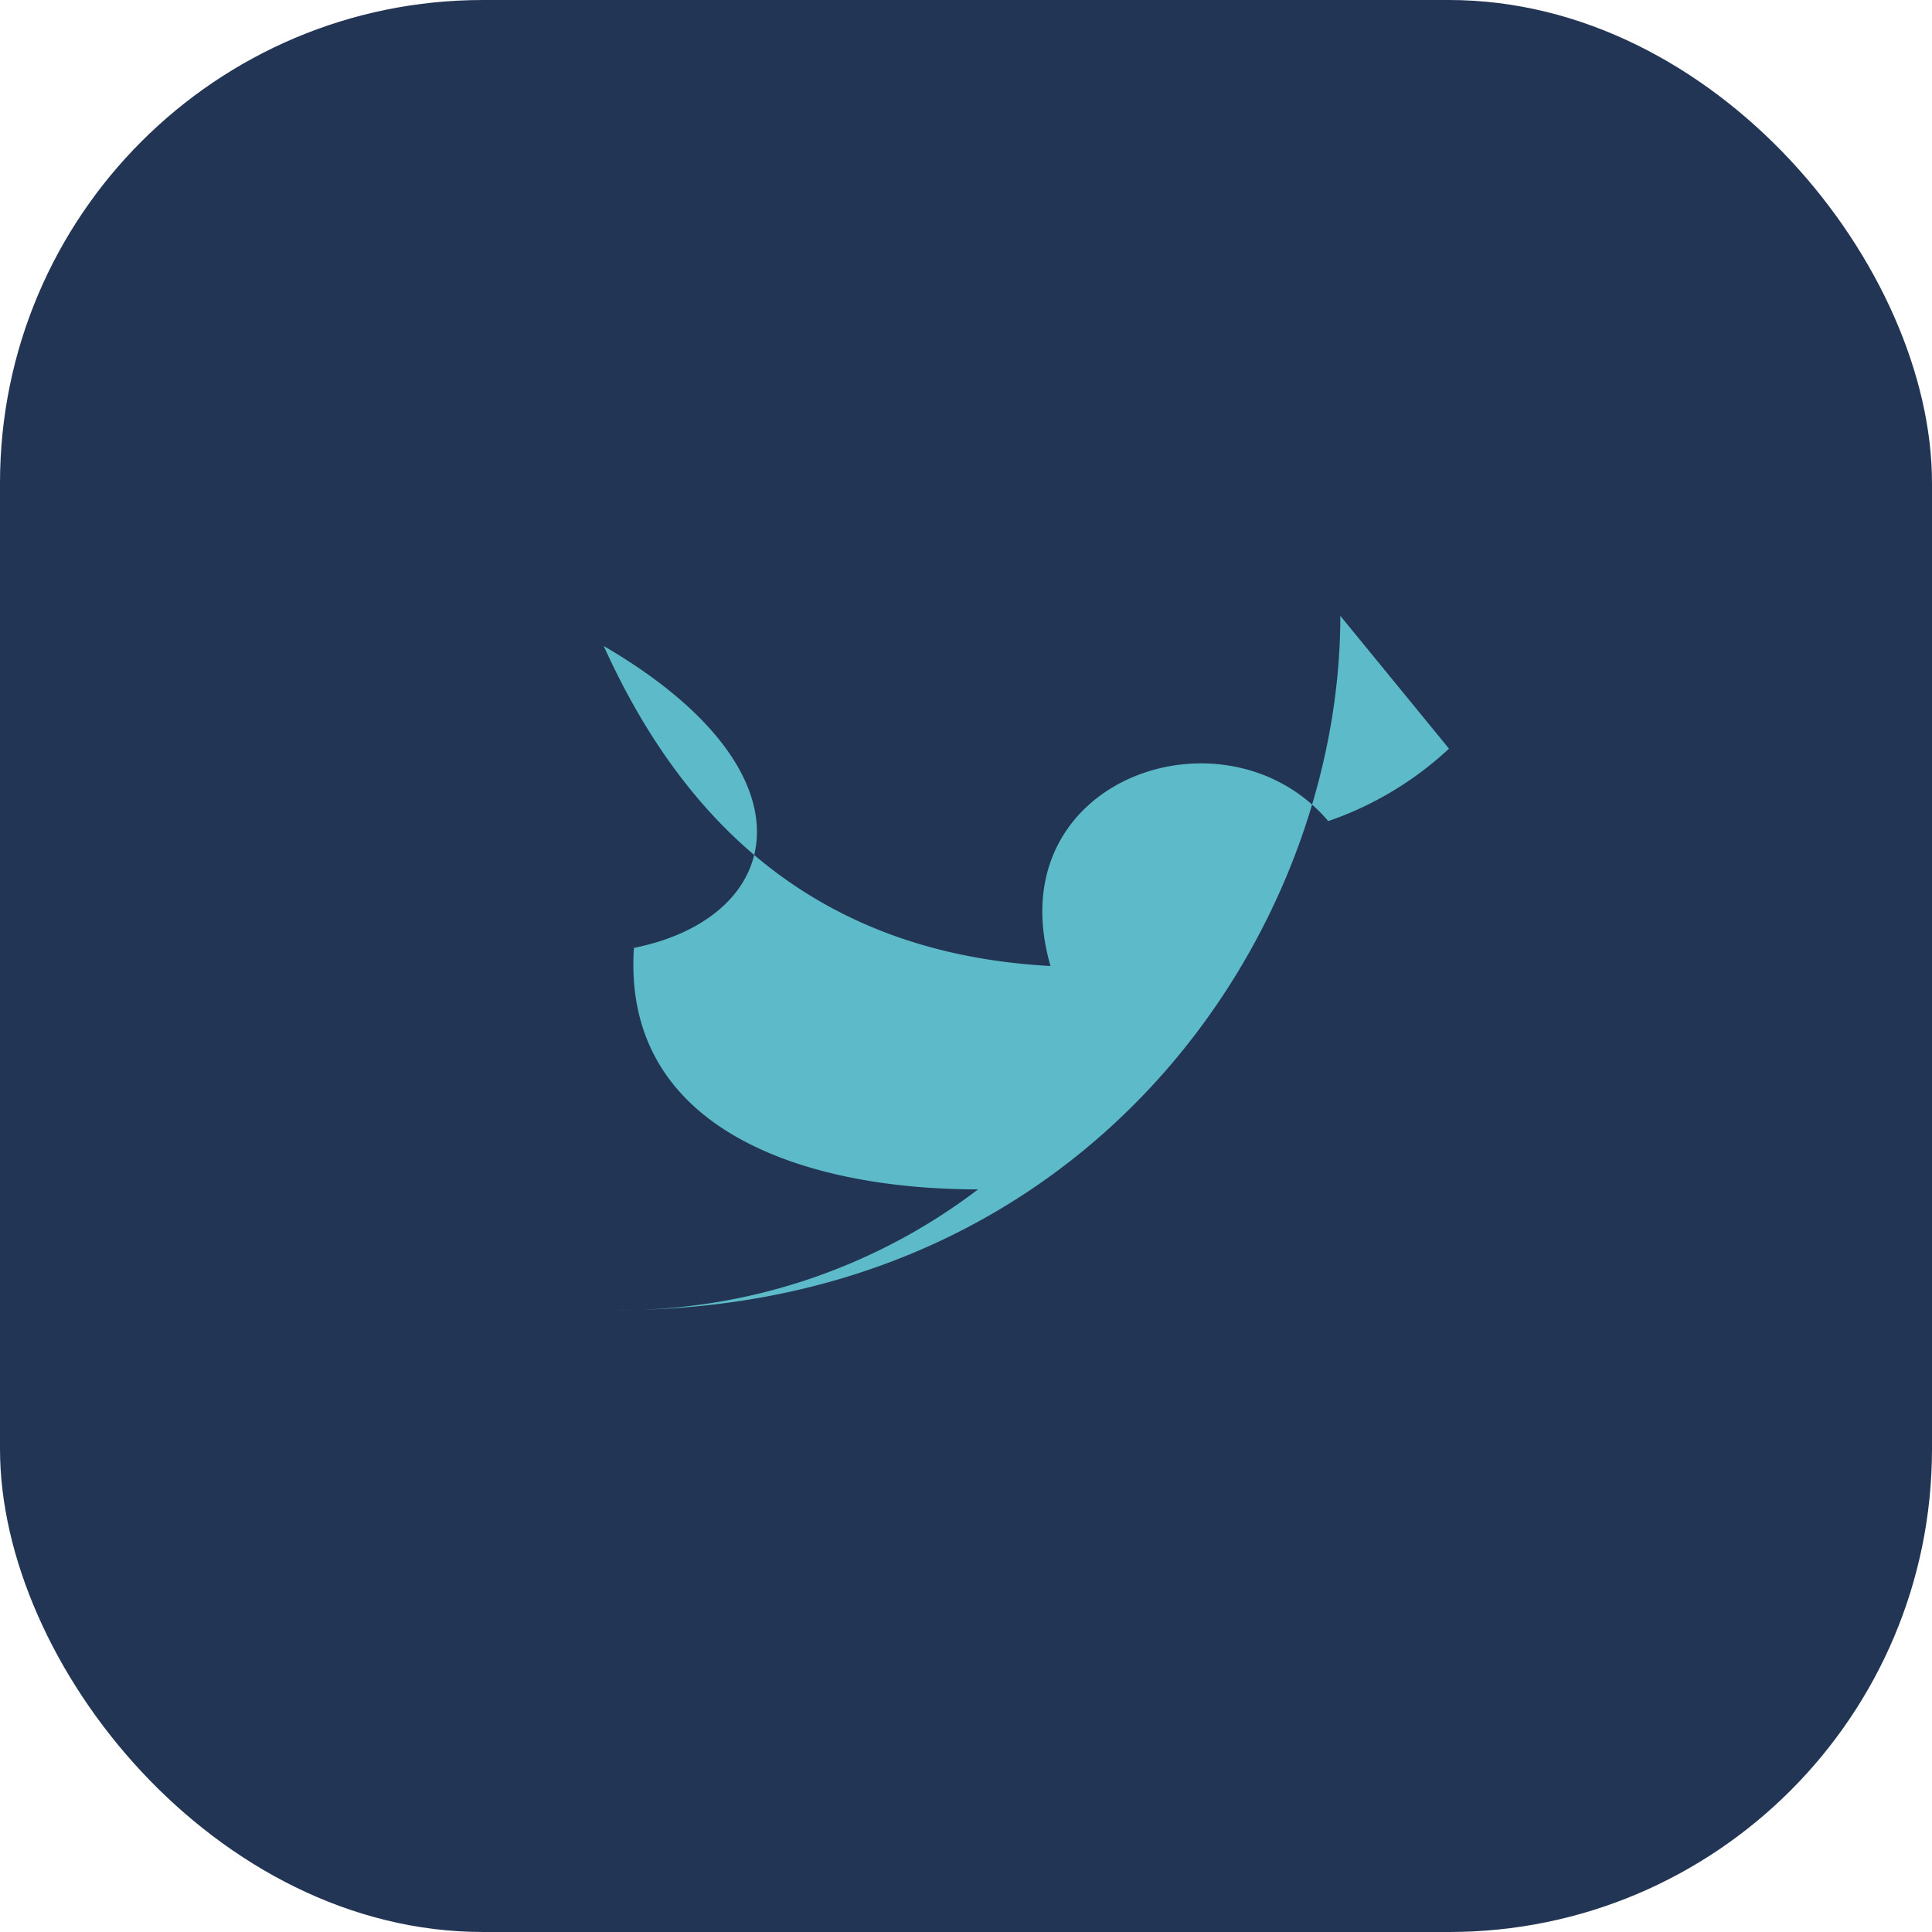
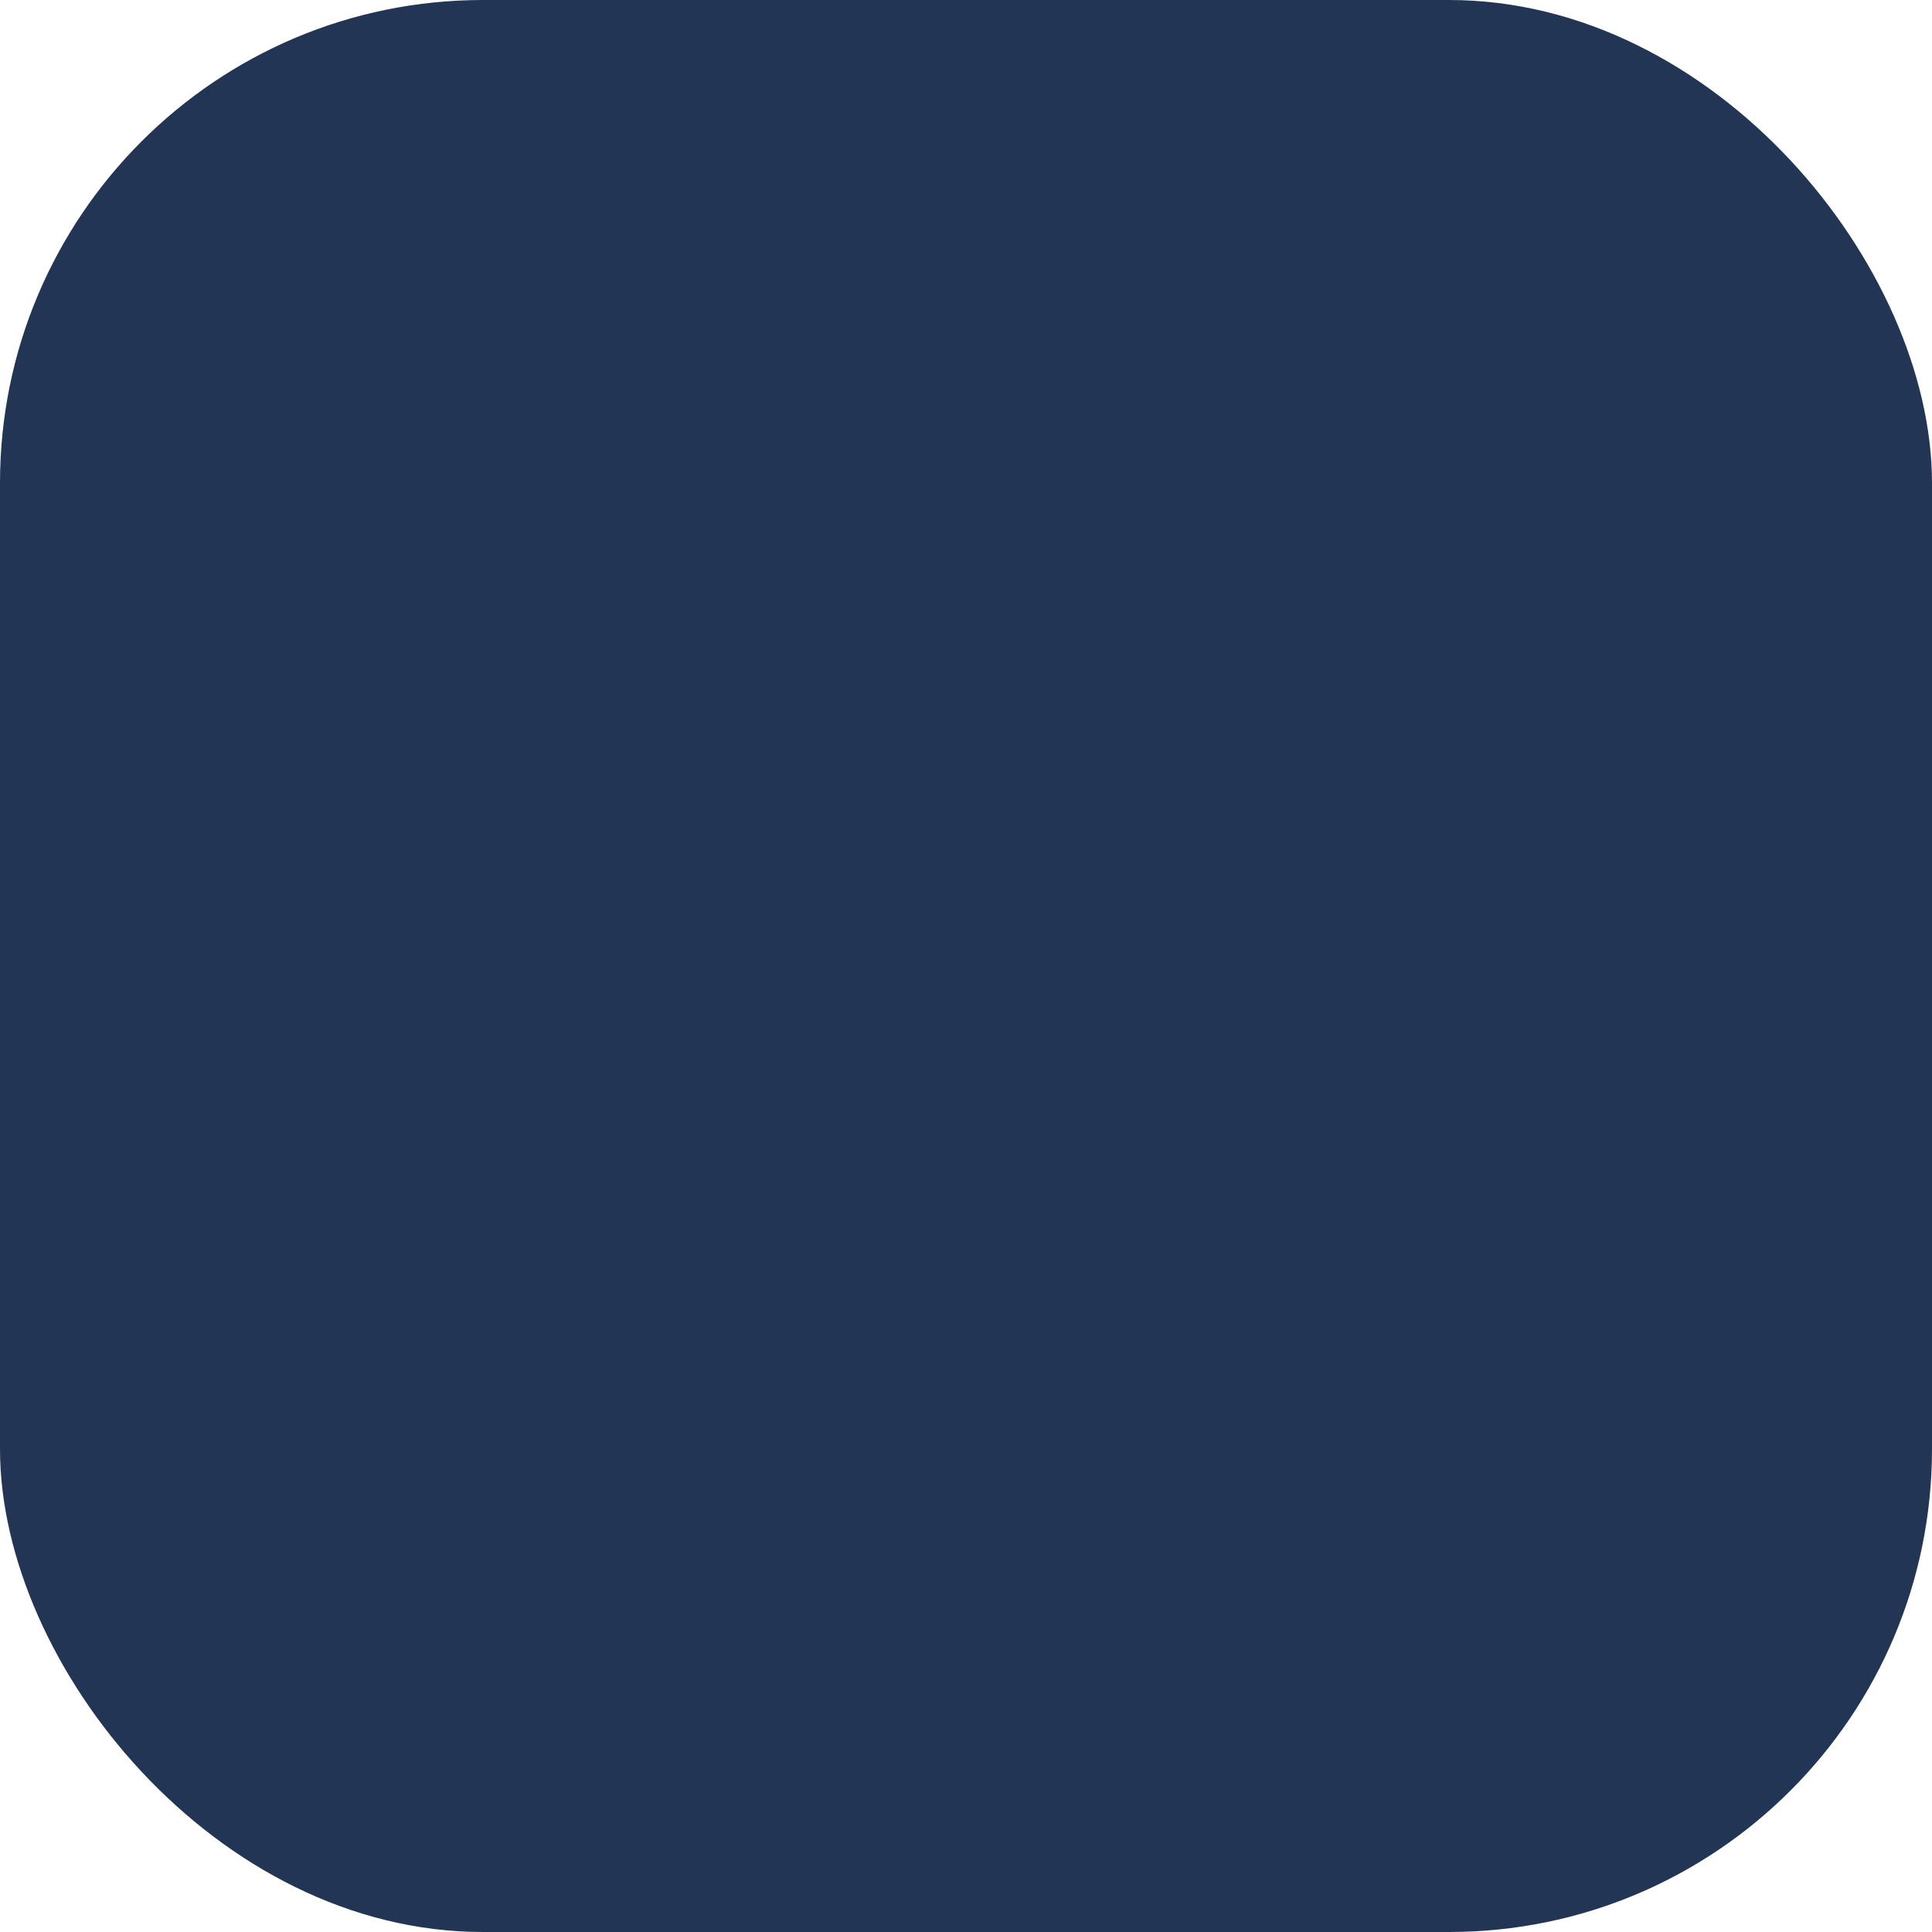
<svg xmlns="http://www.w3.org/2000/svg" width="32" height="32" viewBox="0 0 32 32">
  <rect width="32" height="32" rx="8" fill="#233554" />
-   <path d="M24 12.4a5.6 5.6 0 0 1-2 1.2c-1.7-2-5.5-.7-4.6 2.4-3.7-.2-6-2.2-7.4-5.3 3.6 2.1 3 4.5.5 5-.2 3 2.8 4 5.7 4a9.8 9.8 0 0 1-6 2c7.8 0 12-6.2 12-11.5z" fill="#5DBAC8" />
</svg>